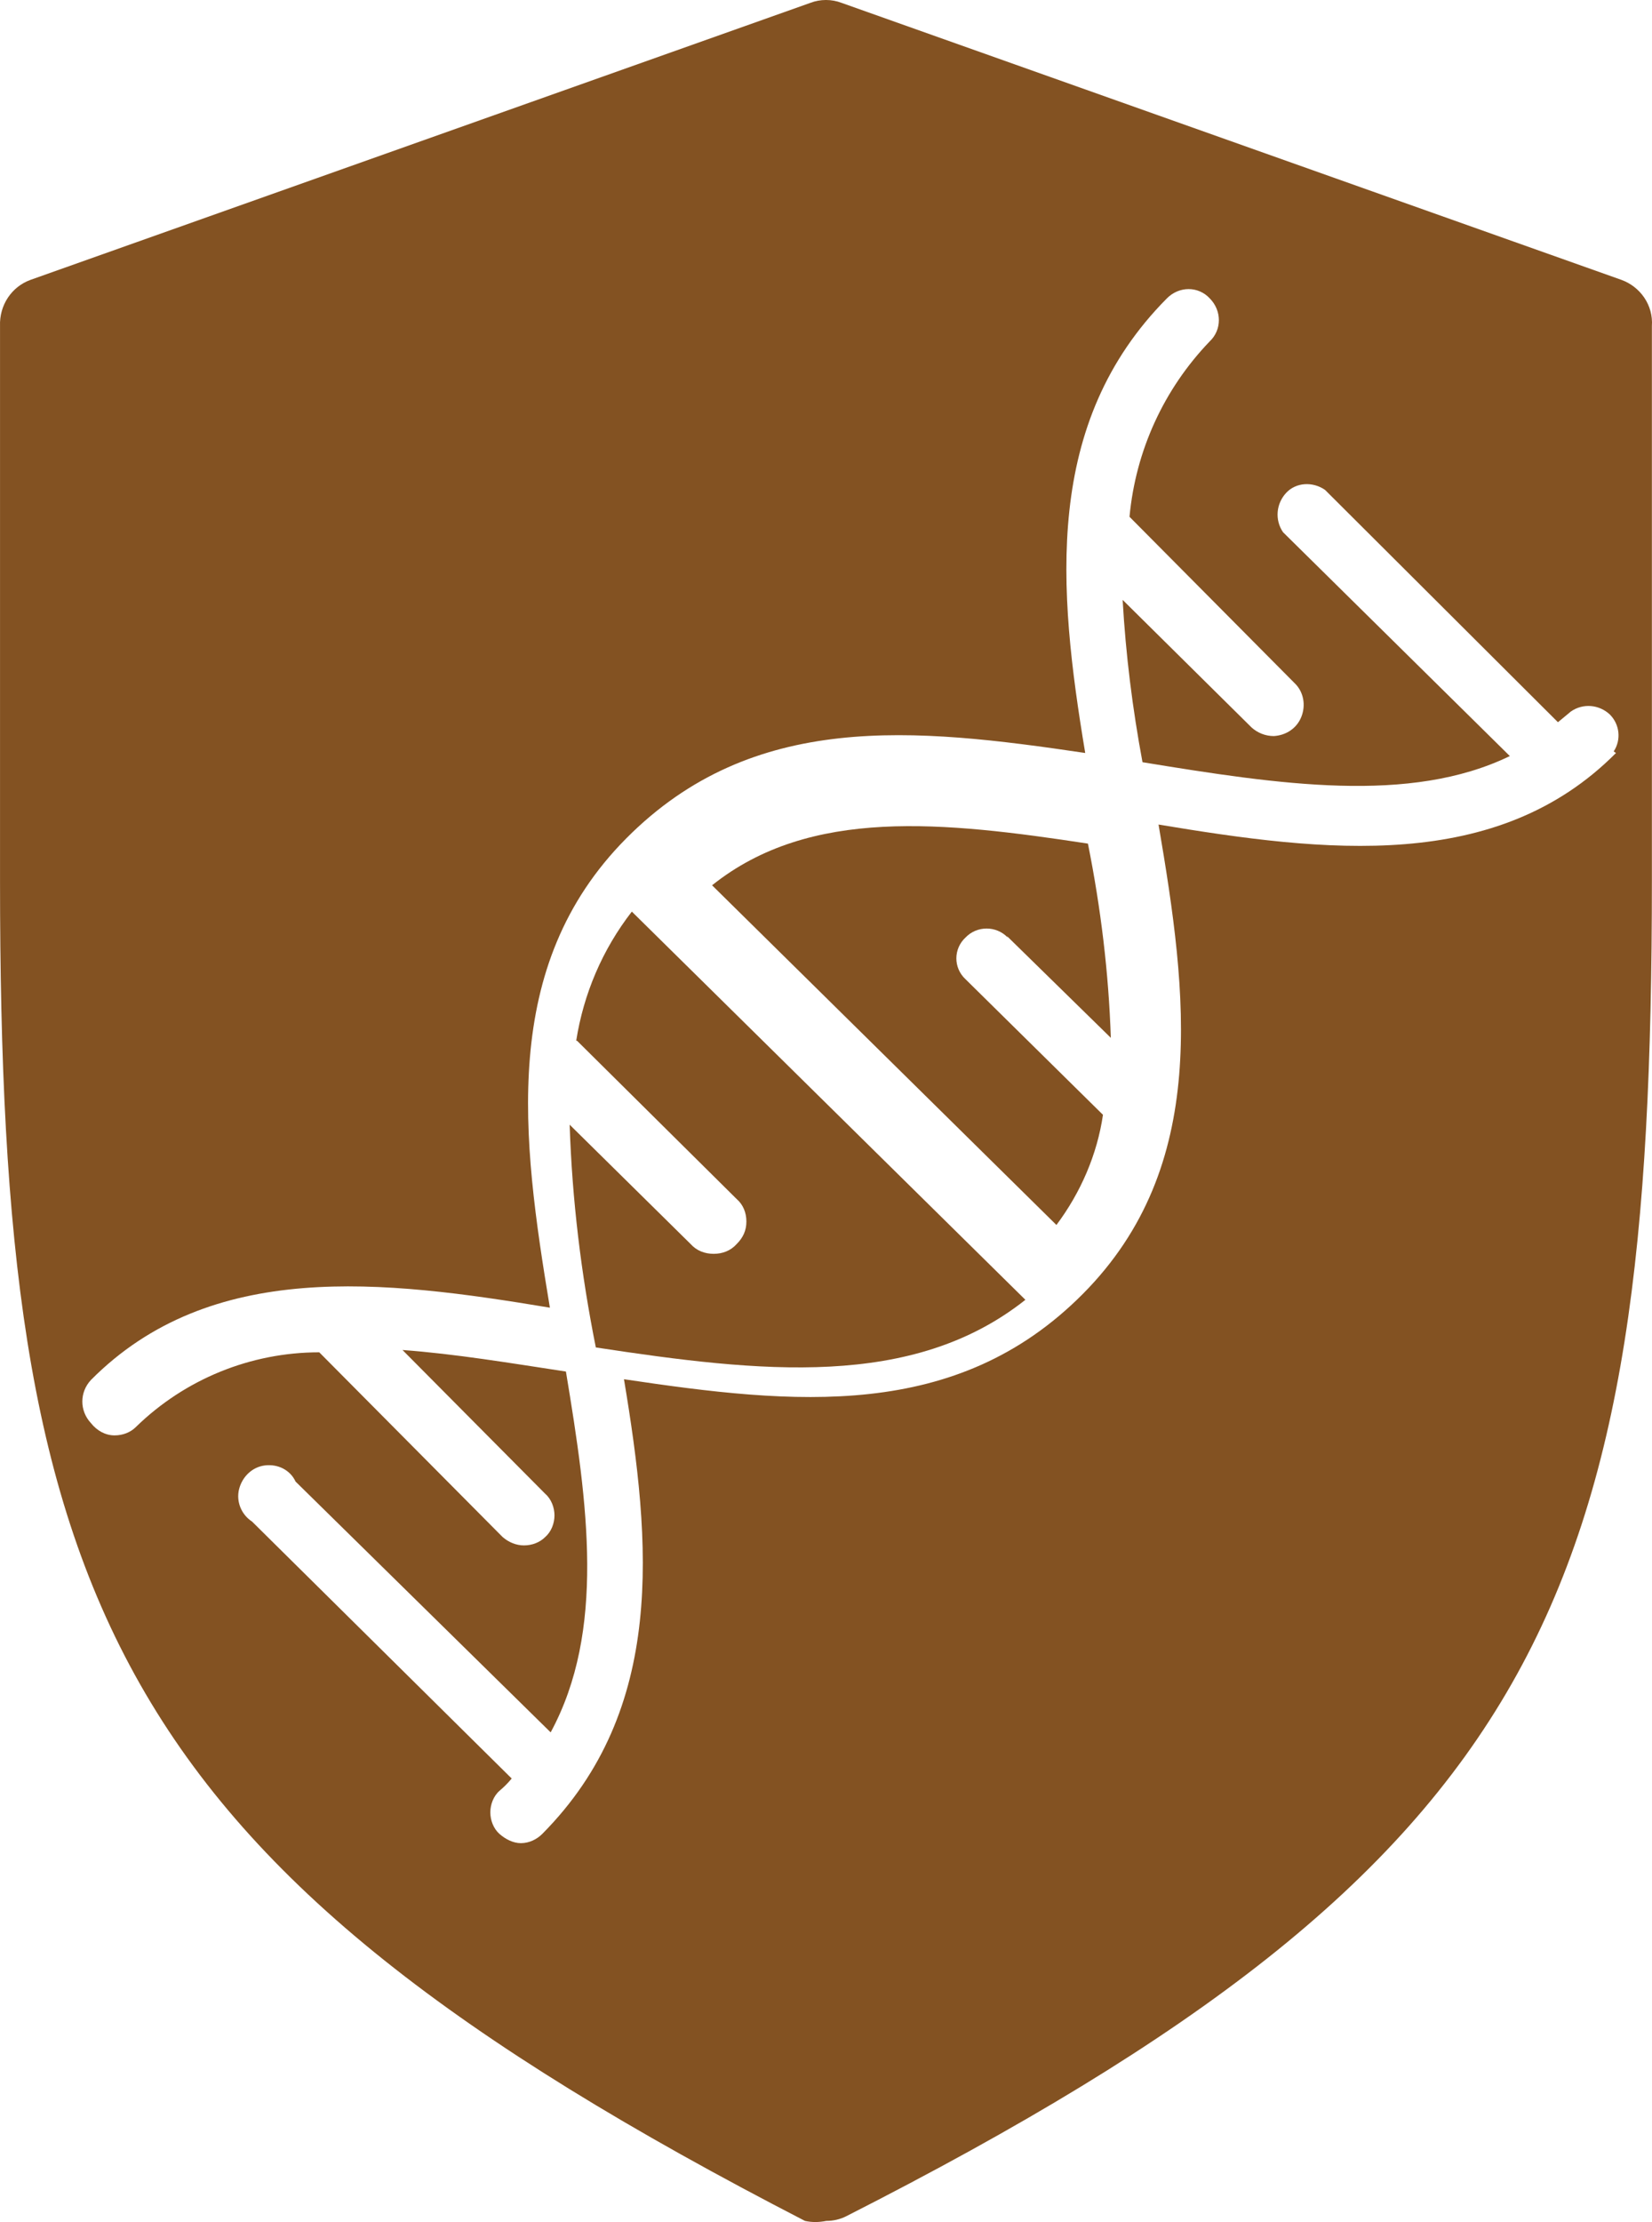
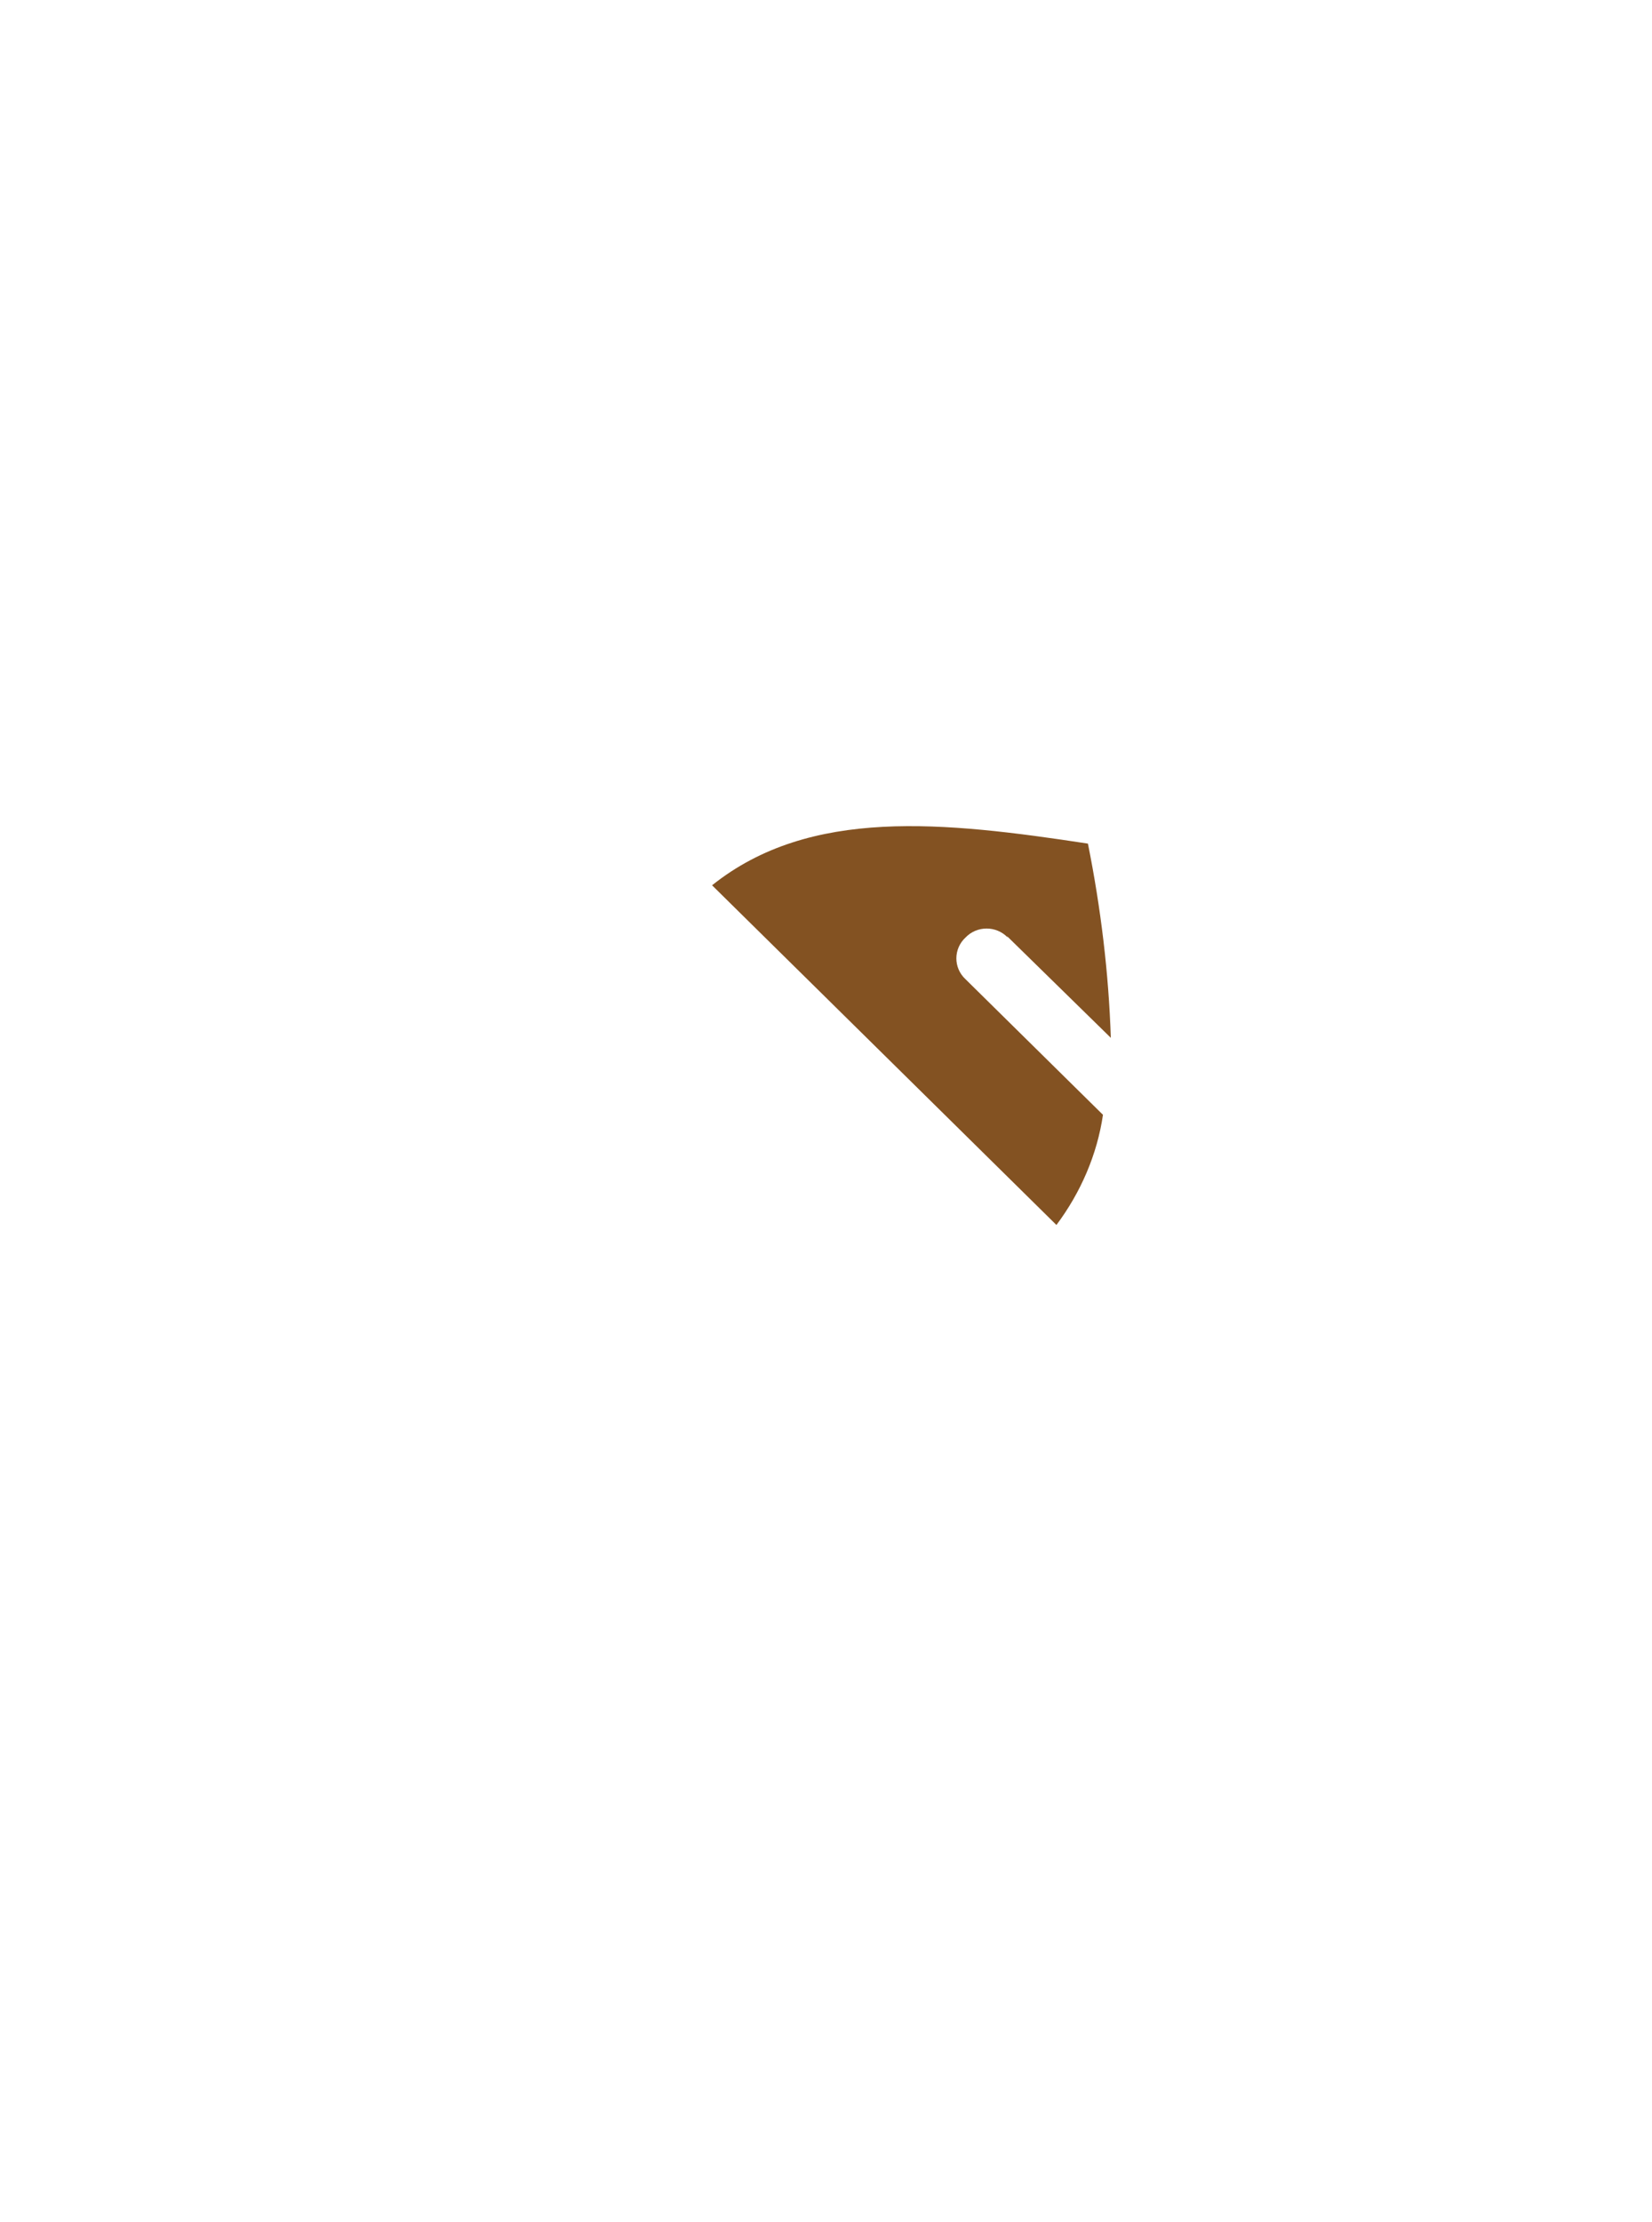
<svg xmlns="http://www.w3.org/2000/svg" width="58" height="78" viewBox="0 0 58 78" fill="none">
-   <path d="M20.259 36.533L25.86 42.086C26.09 42.284 26.205 42.568 26.205 42.879C26.205 43.191 26.09 43.446 25.86 43.673C25.659 43.899 25.372 44.013 25.056 44.013C24.74 44.013 24.452 43.899 24.251 43.673L20 39.48C20.086 42.114 20.402 44.721 20.919 47.299C26.693 48.177 32.036 48.772 36 45.627L22.183 32C21.149 33.332 20.488 34.89 20.23 36.533H20.259Z" fill="#835222" />
  <path d="M35.355 32.861L39 36.431C38.925 34.15 38.648 31.869 38.196 29.613C33.144 28.845 28.443 28.324 25 31.076L37.09 43C37.944 41.86 38.522 40.521 38.724 39.133L33.898 34.373C33.47 33.976 33.47 33.307 33.898 32.91C34.3 32.489 34.978 32.489 35.381 32.91L35.355 32.861Z" fill="#835222" />
-   <path d="M56.923 9.823L29.548 0.101C29.2 -0.034 28.797 -0.034 28.449 0.101L1.074 9.823C0.403 10.066 -0.026 10.715 0.001 11.444V30.915C0.001 56.085 3.701 65.294 28.261 77.96C28.502 78.013 28.744 78.013 29.012 77.96C29.253 77.96 29.494 77.906 29.709 77.797C54.296 65.294 57.996 56.085 57.996 30.915V11.444C58.049 10.715 57.593 10.066 56.923 9.823ZM56.736 26.432C52.553 30.645 46.52 29.916 40.675 28.944C41.694 34.912 42.471 40.934 38.021 45.417C33.57 49.9 27.886 49.306 21.907 48.415C22.872 54.194 23.381 60.001 19.038 64.376C18.85 64.564 18.582 64.7 18.287 64.7C18.019 64.7 17.751 64.564 17.536 64.376C17.322 64.186 17.215 63.889 17.215 63.619C17.215 63.349 17.322 63.052 17.536 62.863C17.697 62.728 17.831 62.593 17.965 62.431L8.849 53.411C8.474 53.168 8.286 52.709 8.393 52.277C8.501 51.845 8.849 51.494 9.305 51.44C9.761 51.386 10.19 51.602 10.377 52.007L19.333 60.811C21.263 57.246 20.646 52.817 19.869 48.145C17.912 47.848 15.981 47.524 14.131 47.389L19.145 52.439C19.36 52.628 19.467 52.925 19.467 53.195C19.467 53.465 19.36 53.762 19.145 53.951C18.957 54.14 18.689 54.248 18.394 54.248C18.126 54.248 17.858 54.14 17.643 53.951L11.209 47.47C8.796 47.47 6.49 48.415 4.774 50.089C4.586 50.278 4.318 50.386 4.023 50.386C3.701 50.386 3.406 50.224 3.192 49.954C2.79 49.522 2.79 48.874 3.192 48.442C7.401 44.202 13.461 44.931 19.306 45.903C18.314 39.935 17.536 33.913 21.987 29.43C26.438 24.947 32.095 25.541 38.101 26.432C37.136 20.653 36.627 14.847 40.97 10.472C41.399 10.04 42.069 10.04 42.471 10.472C42.901 10.904 42.901 11.579 42.471 11.984C40.863 13.658 39.871 15.819 39.656 18.141L45.474 24.002C45.769 24.299 45.85 24.758 45.689 25.163C45.528 25.568 45.153 25.811 44.724 25.838C44.429 25.838 44.161 25.73 43.946 25.541L39.415 21.058C39.522 22.975 39.764 24.893 40.112 26.756C44.911 27.539 49.496 28.241 53.009 26.54L45.045 18.681C44.751 18.249 44.804 17.682 45.153 17.304C45.501 16.926 46.091 16.899 46.52 17.196L54.698 25.352L55.154 24.974C55.583 24.677 56.146 24.731 56.521 25.082C56.87 25.433 56.923 25.973 56.655 26.378L56.736 26.432Z" fill="#835222" />
</svg>